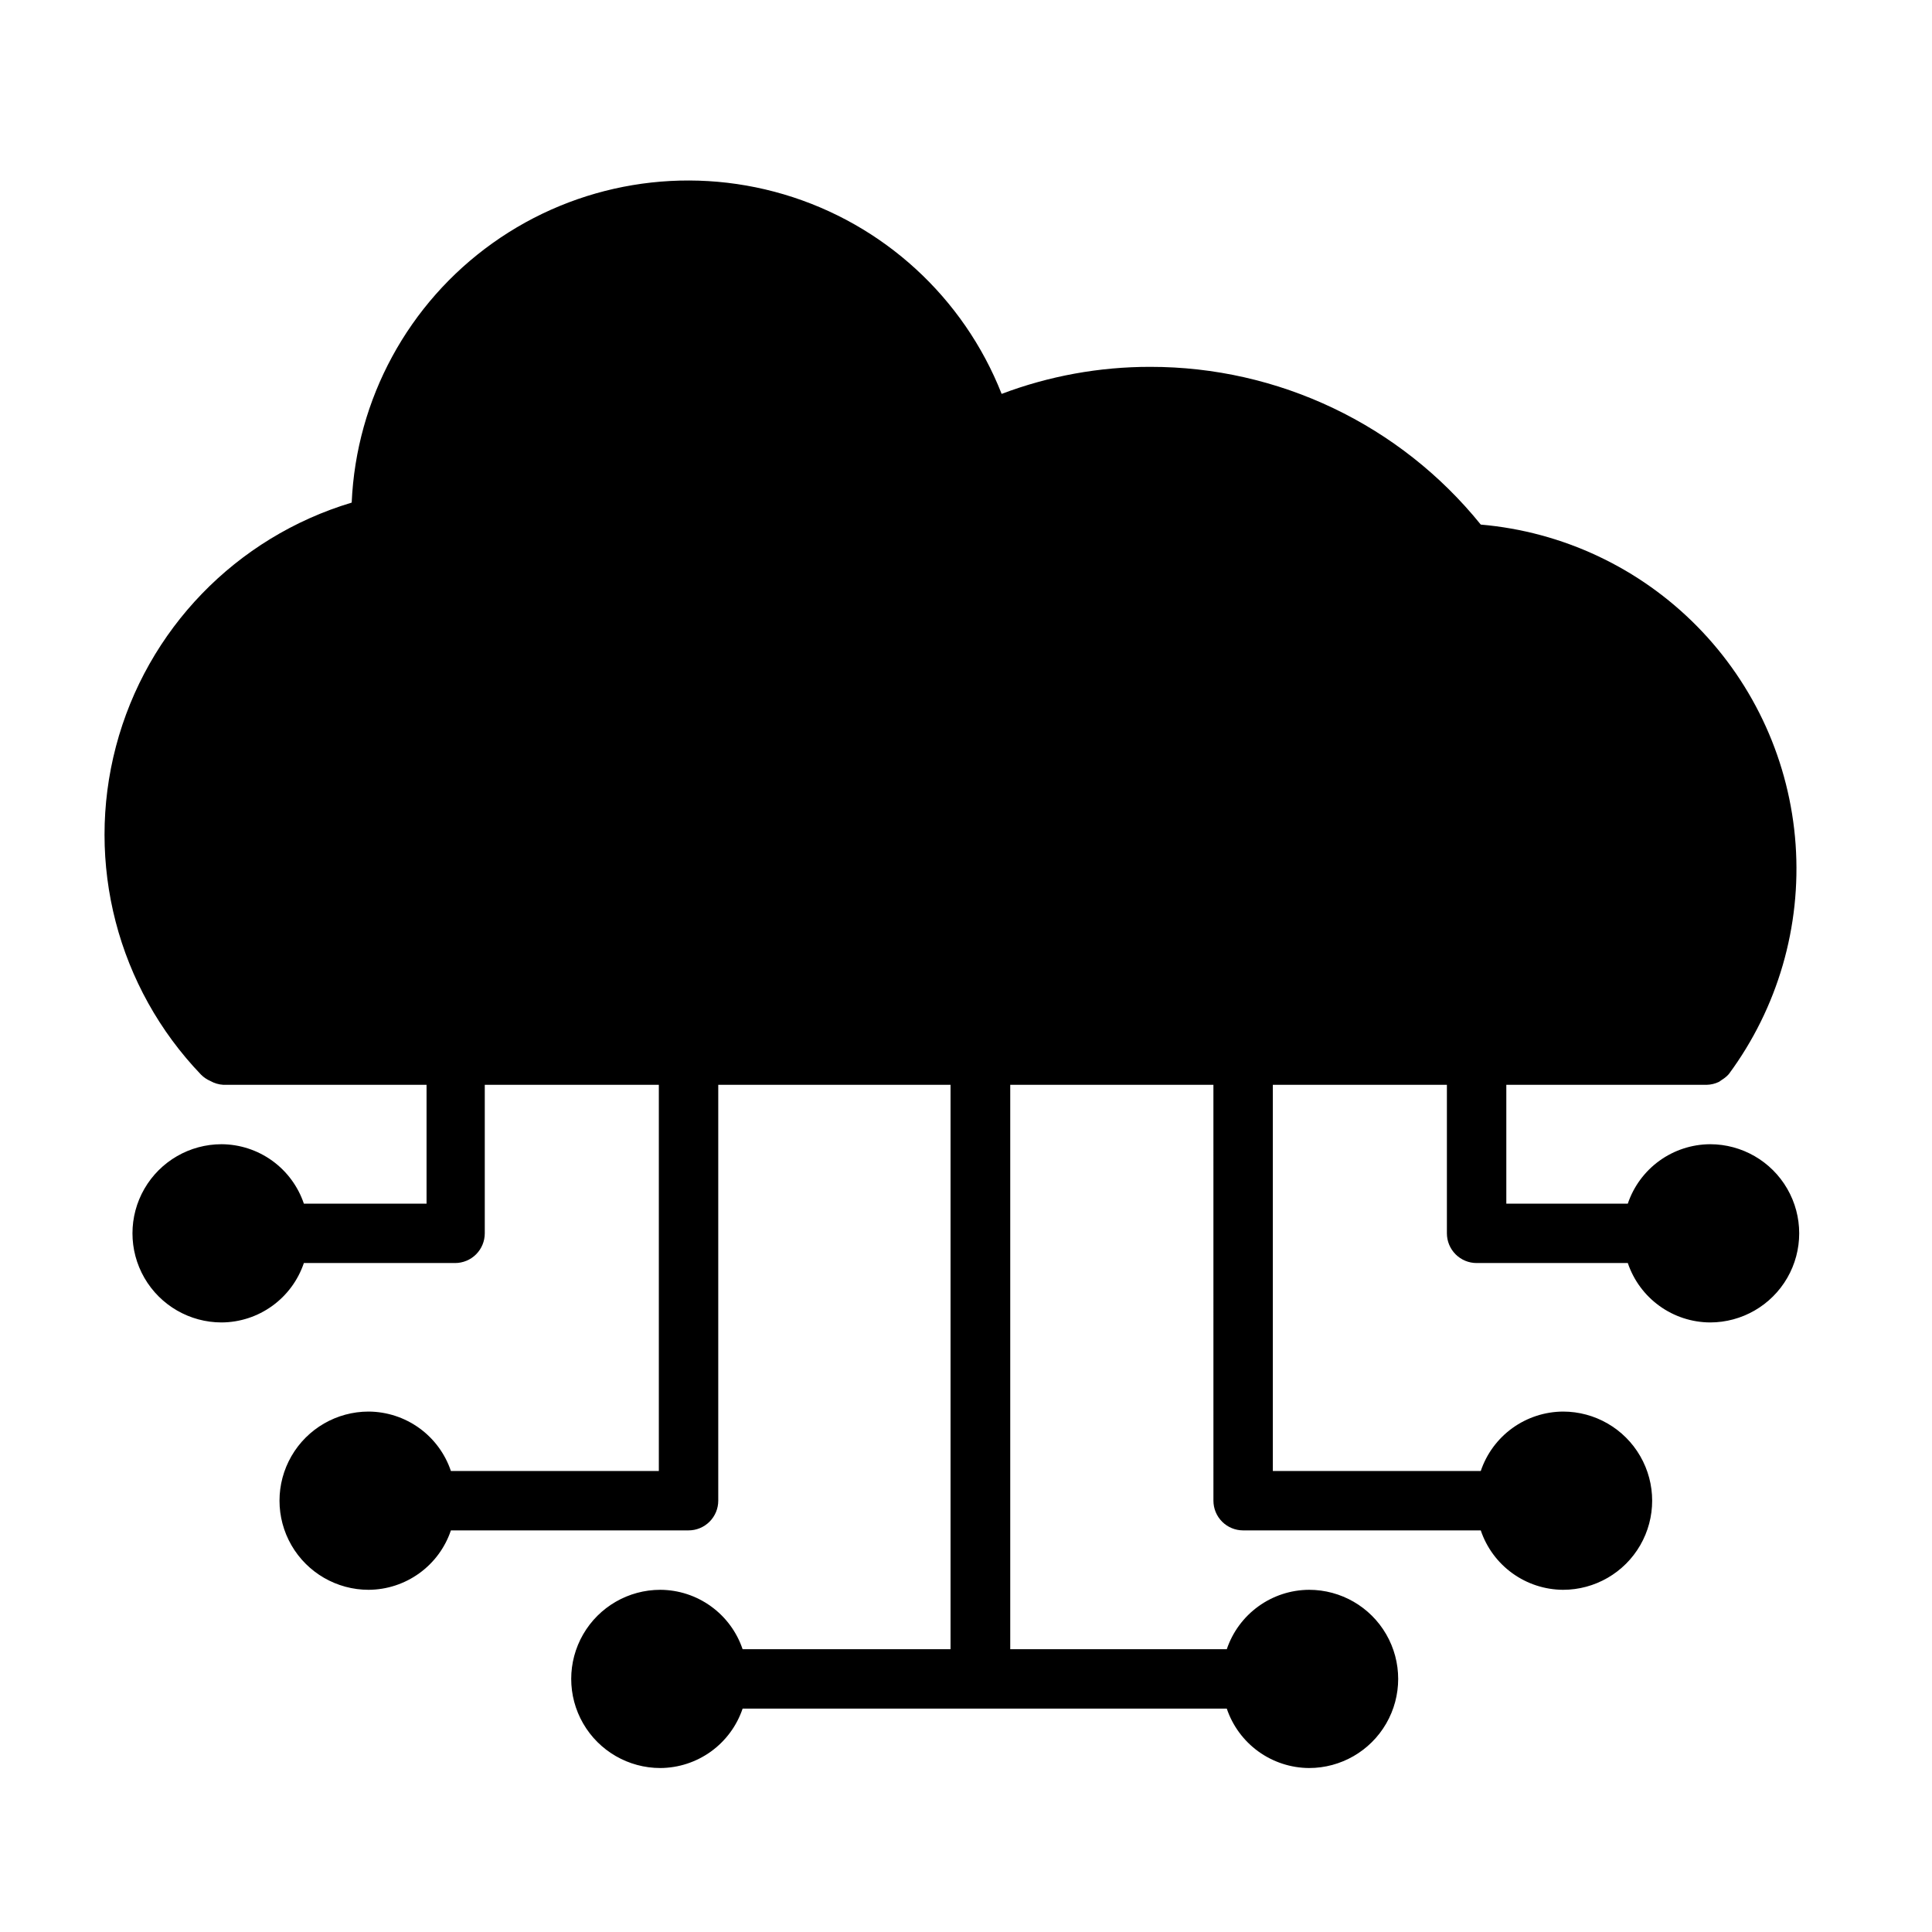
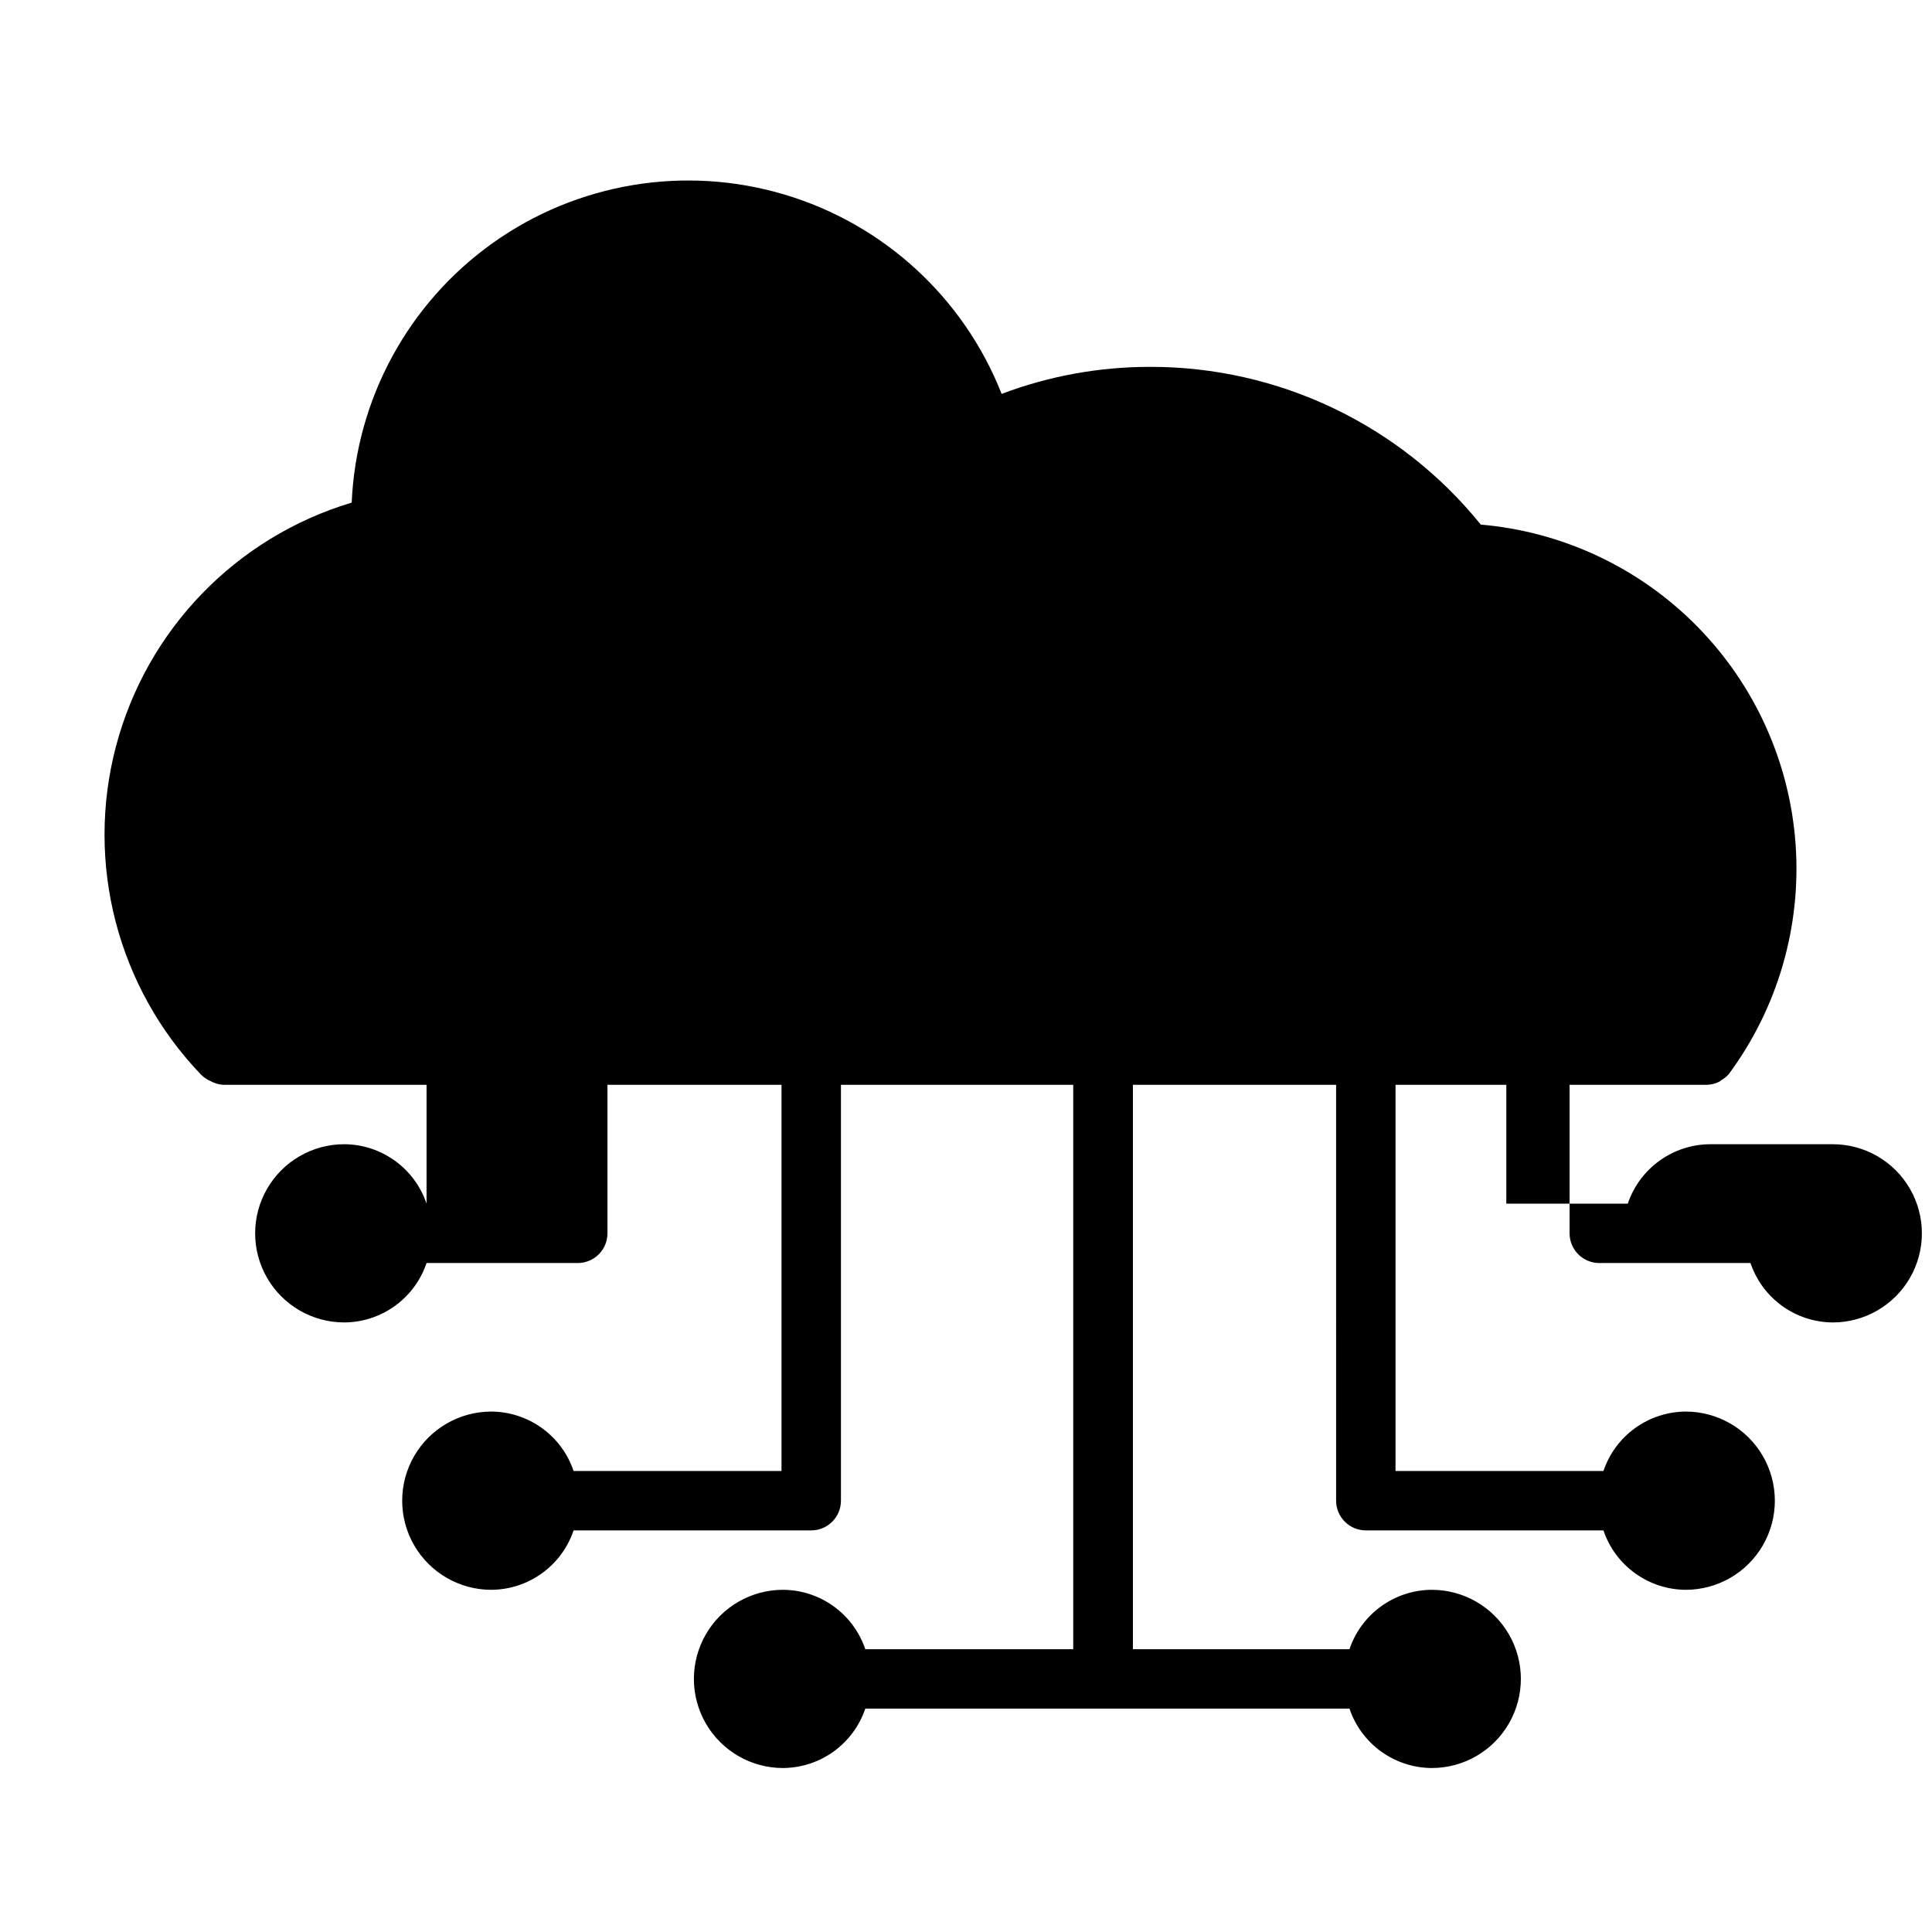
<svg xmlns="http://www.w3.org/2000/svg" fill="#000000" width="800px" height="800px" version="1.1" viewBox="144 144 512 512">
-   <path d="m597.19 447.23c-4.82 0.027-9.516 1.559-13.422 4.379-3.91 2.824-6.84 6.797-8.383 11.367h-32.195v-31.488h53.059c1.145-0.02 2.273-0.289 3.305-0.789l0.789-0.551h-0.004c0.676-0.406 1.285-0.91 1.812-1.496 12.961-17.535 19.238-39.117 17.703-60.867-1.535-21.75-10.781-42.238-26.078-57.777-15.293-15.539-35.633-25.109-57.355-26.988-21.375-26.477-53.59-41.844-87.617-41.801-13.445-0.012-26.781 2.414-39.359 7.164-10.07-25.566-31.355-45.066-57.699-52.871-26.348-7.805-54.82-3.043-77.191 12.91-22.371 15.953-36.148 41.32-37.352 68.773-30.656 9.184-54.324 33.664-62.473 64.613-8.145 30.953 0.402 63.91 22.562 87 0.703 0.703 1.531 1.262 2.441 1.656 1.059 0.602 2.246 0.953 3.465 1.023h53.844v31.488h-32.512c-1.543-4.57-4.473-8.543-8.383-11.367-3.906-2.82-8.602-4.352-13.422-4.379-8.438 0-16.234 4.5-20.453 11.809-4.219 7.305-4.219 16.309 0 23.617 4.219 7.305 12.016 11.805 20.453 11.805 4.82-0.023 9.516-1.555 13.422-4.379 3.91-2.82 6.84-6.793 8.383-11.363h40.07c2.086 0 4.09-0.828 5.566-2.305 1.473-1.477 2.305-3.481 2.305-5.566v-39.359h46.129v102.34h-55.105c-1.539-4.57-4.469-8.543-8.379-11.367-3.91-2.82-8.602-4.352-13.426-4.379-8.438 0-16.234 4.5-20.453 11.809-4.219 7.309-4.219 16.309 0 23.617 4.219 7.305 12.016 11.809 20.453 11.809 4.824-0.027 9.516-1.559 13.426-4.383 3.91-2.82 6.84-6.793 8.379-11.363h62.977c2.09 0 4.09-0.828 5.566-2.305 1.477-1.477 2.309-3.481 2.309-5.566v-110.21h61.559v149.57h-55.105c-1.543-4.57-4.473-8.543-8.383-11.363-3.906-2.824-8.602-4.356-13.422-4.379-8.438 0-16.234 4.5-20.453 11.805-4.219 7.309-4.219 16.312 0 23.617 4.219 7.309 12.016 11.809 20.453 11.809 4.82-0.027 9.516-1.559 13.422-4.379 3.91-2.824 6.84-6.797 8.383-11.363h128.31c1.543 4.566 4.473 8.539 8.383 11.363 3.91 2.82 8.602 4.352 13.426 4.379 8.438 0 16.23-4.5 20.449-11.809 4.219-7.305 4.219-16.309 0-23.617-4.219-7.305-12.012-11.805-20.449-11.805-4.824 0.023-9.516 1.555-13.426 4.379-3.91 2.82-6.84 6.793-8.383 11.363h-57.387v-149.57h53.844l0.004 110.21c0 2.086 0.828 4.09 2.305 5.566 1.477 1.477 3.477 2.305 5.566 2.305h62.977c1.539 4.57 4.469 8.543 8.379 11.363 3.91 2.824 8.605 4.356 13.426 4.383 8.438 0 16.234-4.504 20.453-11.809 4.219-7.309 4.219-16.309 0-23.617-4.219-7.309-12.016-11.809-20.453-11.809-4.82 0.027-9.516 1.559-13.426 4.379-3.91 2.824-6.84 6.797-8.379 11.367h-55.105v-102.34h46.129v39.359c0 2.086 0.832 4.09 2.309 5.566 1.477 1.477 3.477 2.305 5.566 2.305h40.07-0.004c1.543 4.57 4.473 8.543 8.383 11.363 3.906 2.824 8.602 4.356 13.422 4.379 8.438 0 16.234-4.5 20.453-11.805 4.219-7.309 4.219-16.312 0-23.617-4.219-7.309-12.016-11.809-20.453-11.809z" />
+   <path d="m597.19 447.23c-4.82 0.027-9.516 1.559-13.422 4.379-3.91 2.824-6.84 6.797-8.383 11.367h-32.195v-31.488h53.059c1.145-0.02 2.273-0.289 3.305-0.789l0.789-0.551h-0.004c0.676-0.406 1.285-0.91 1.812-1.496 12.961-17.535 19.238-39.117 17.703-60.867-1.535-21.75-10.781-42.238-26.078-57.777-15.293-15.539-35.633-25.109-57.355-26.988-21.375-26.477-53.59-41.844-87.617-41.801-13.445-0.012-26.781 2.414-39.359 7.164-10.07-25.566-31.355-45.066-57.699-52.871-26.348-7.805-54.82-3.043-77.191 12.91-22.371 15.953-36.148 41.32-37.352 68.773-30.656 9.184-54.324 33.664-62.473 64.613-8.145 30.953 0.402 63.91 22.562 87 0.703 0.703 1.531 1.262 2.441 1.656 1.059 0.602 2.246 0.953 3.465 1.023h53.844v31.488c-1.543-4.57-4.473-8.543-8.383-11.367-3.906-2.82-8.602-4.352-13.422-4.379-8.438 0-16.234 4.5-20.453 11.809-4.219 7.305-4.219 16.309 0 23.617 4.219 7.305 12.016 11.805 20.453 11.805 4.82-0.023 9.516-1.555 13.422-4.379 3.91-2.82 6.84-6.793 8.383-11.363h40.07c2.086 0 4.09-0.828 5.566-2.305 1.473-1.477 2.305-3.481 2.305-5.566v-39.359h46.129v102.34h-55.105c-1.539-4.57-4.469-8.543-8.379-11.367-3.91-2.82-8.602-4.352-13.426-4.379-8.438 0-16.234 4.5-20.453 11.809-4.219 7.309-4.219 16.309 0 23.617 4.219 7.305 12.016 11.809 20.453 11.809 4.824-0.027 9.516-1.559 13.426-4.383 3.91-2.82 6.84-6.793 8.379-11.363h62.977c2.09 0 4.09-0.828 5.566-2.305 1.477-1.477 2.309-3.481 2.309-5.566v-110.21h61.559v149.57h-55.105c-1.543-4.57-4.473-8.543-8.383-11.363-3.906-2.824-8.602-4.356-13.422-4.379-8.438 0-16.234 4.5-20.453 11.805-4.219 7.309-4.219 16.312 0 23.617 4.219 7.309 12.016 11.809 20.453 11.809 4.82-0.027 9.516-1.559 13.422-4.379 3.91-2.824 6.84-6.797 8.383-11.363h128.31c1.543 4.566 4.473 8.539 8.383 11.363 3.91 2.82 8.602 4.352 13.426 4.379 8.438 0 16.23-4.5 20.449-11.809 4.219-7.305 4.219-16.309 0-23.617-4.219-7.305-12.012-11.805-20.449-11.805-4.824 0.023-9.516 1.555-13.426 4.379-3.91 2.82-6.84 6.793-8.383 11.363h-57.387v-149.57h53.844l0.004 110.21c0 2.086 0.828 4.09 2.305 5.566 1.477 1.477 3.477 2.305 5.566 2.305h62.977c1.539 4.57 4.469 8.543 8.379 11.363 3.91 2.824 8.605 4.356 13.426 4.383 8.438 0 16.234-4.504 20.453-11.809 4.219-7.309 4.219-16.309 0-23.617-4.219-7.309-12.016-11.809-20.453-11.809-4.82 0.027-9.516 1.559-13.426 4.379-3.91 2.824-6.84 6.797-8.379 11.367h-55.105v-102.34h46.129v39.359c0 2.086 0.832 4.09 2.309 5.566 1.477 1.477 3.477 2.305 5.566 2.305h40.07-0.004c1.543 4.57 4.473 8.543 8.383 11.363 3.906 2.824 8.602 4.356 13.422 4.379 8.438 0 16.234-4.5 20.453-11.805 4.219-7.309 4.219-16.312 0-23.617-4.219-7.309-12.016-11.809-20.453-11.809z" />
</svg>